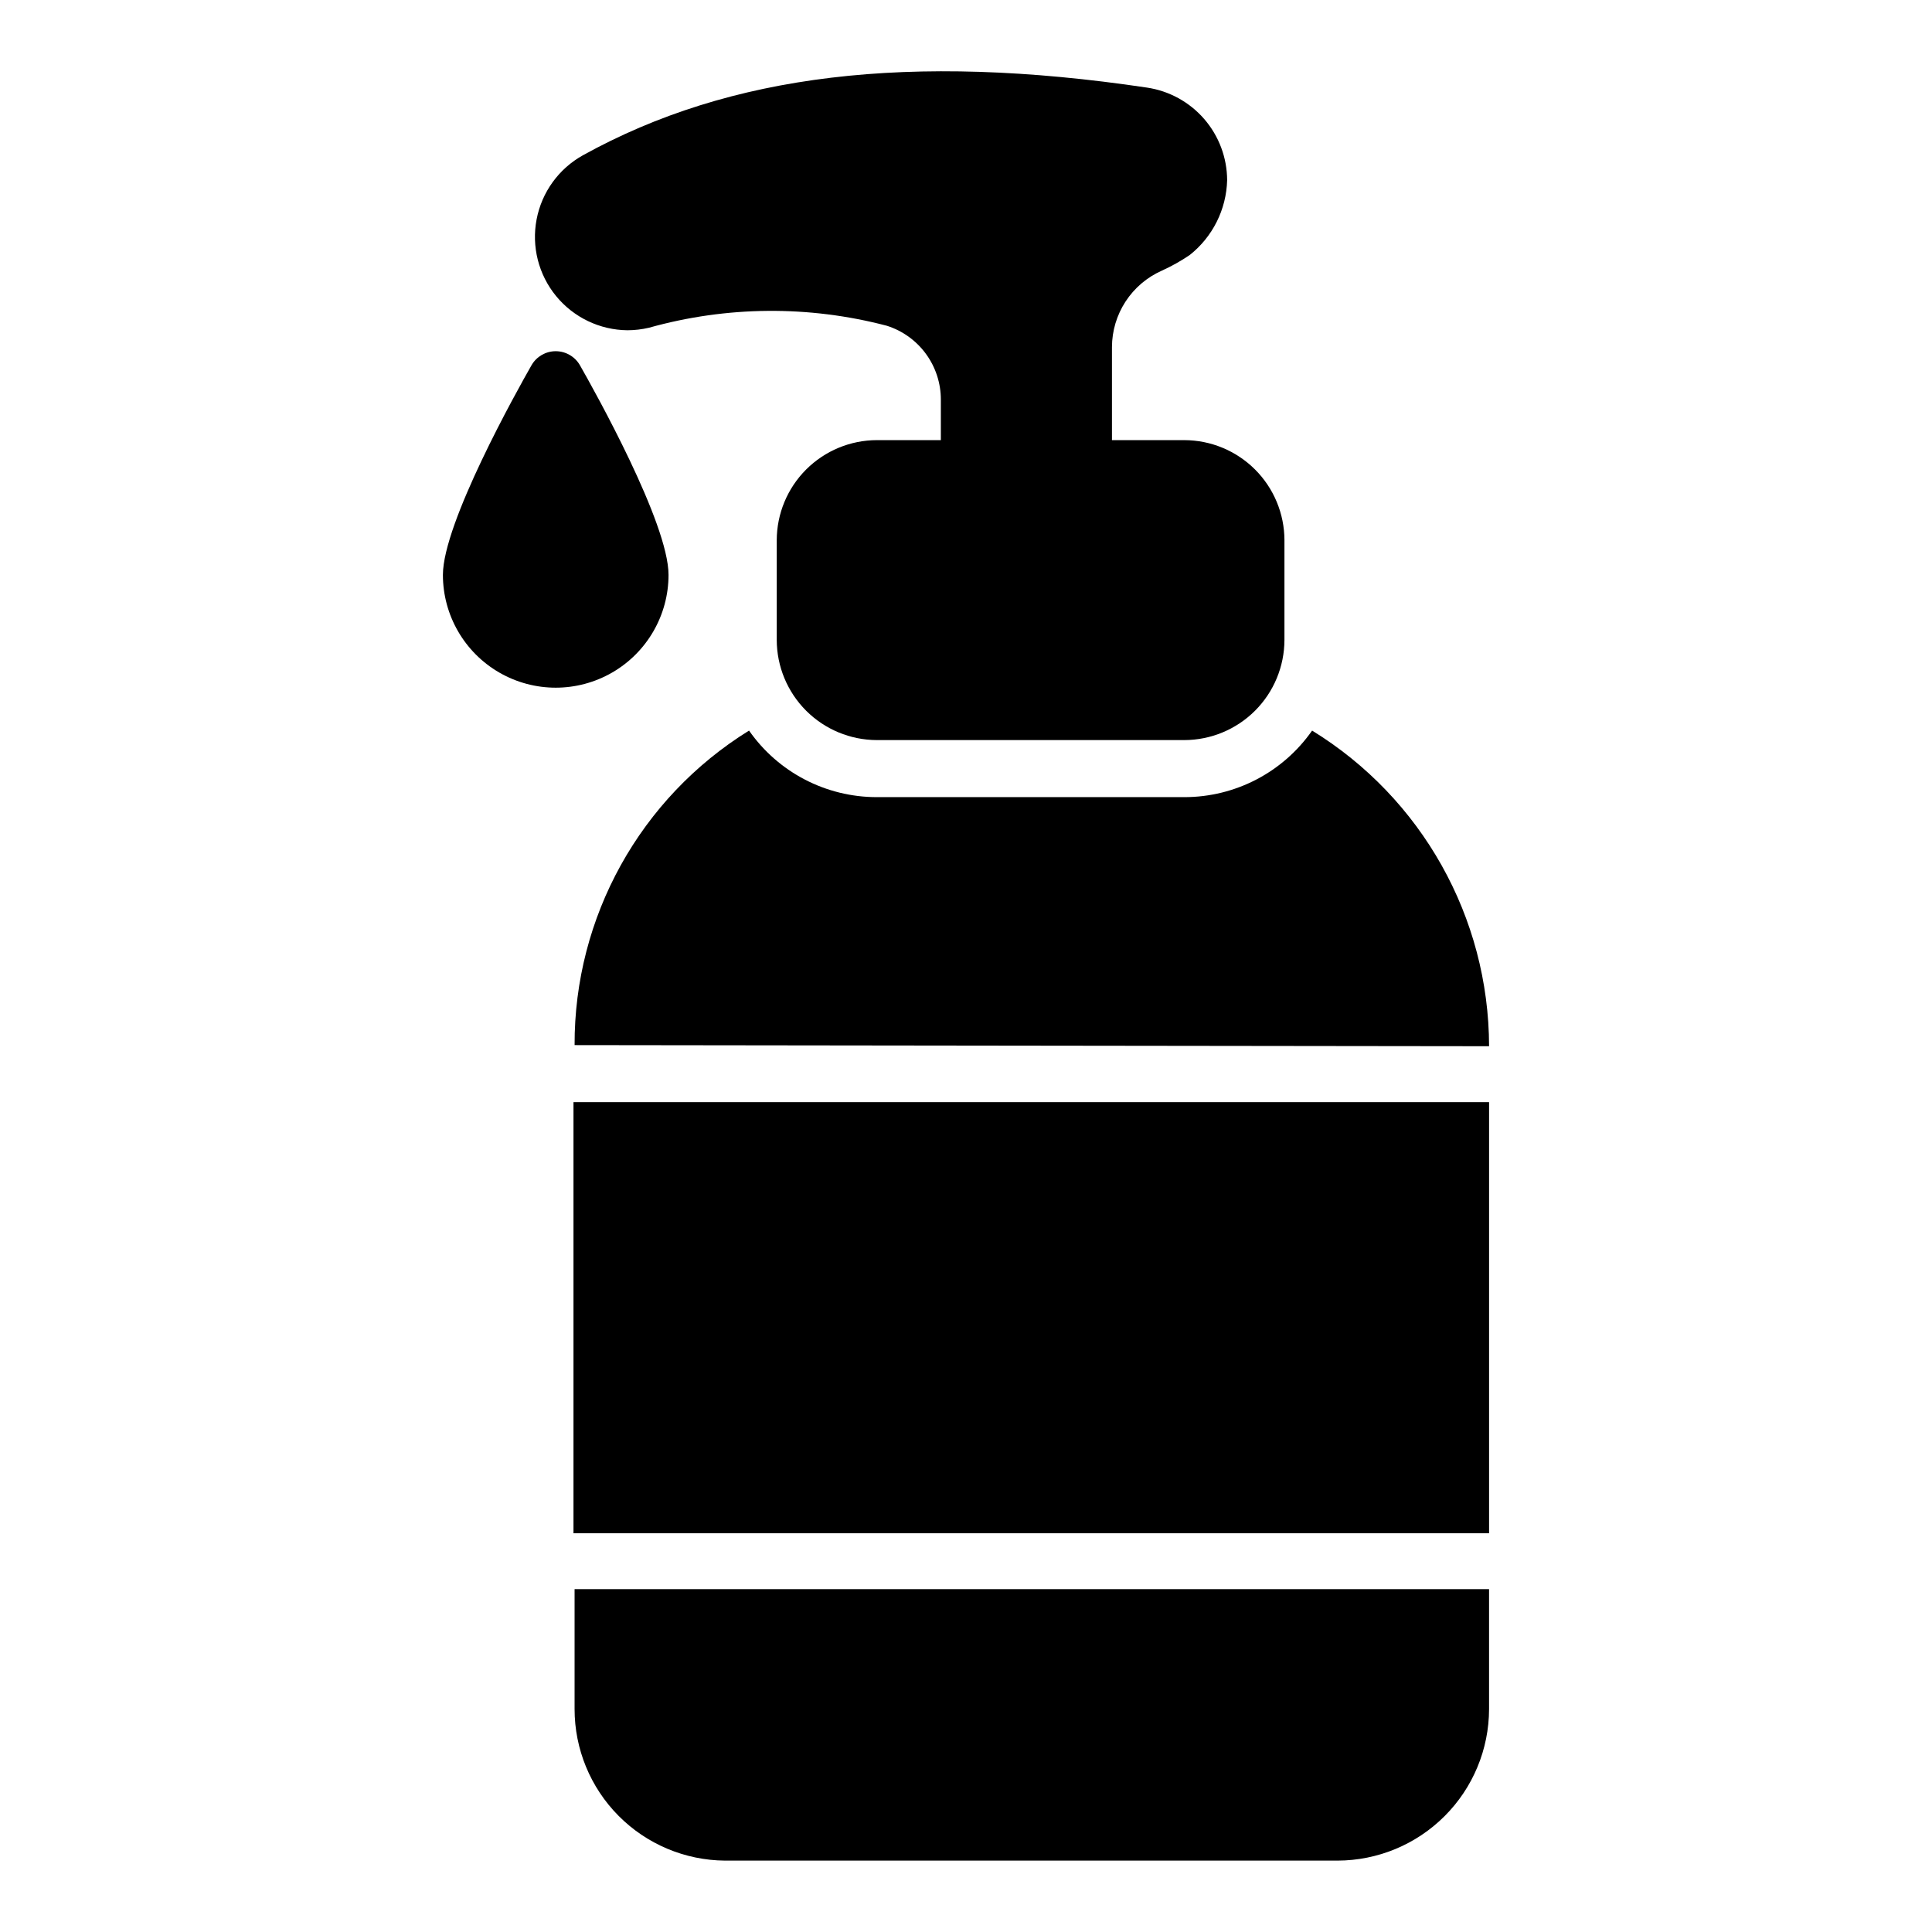
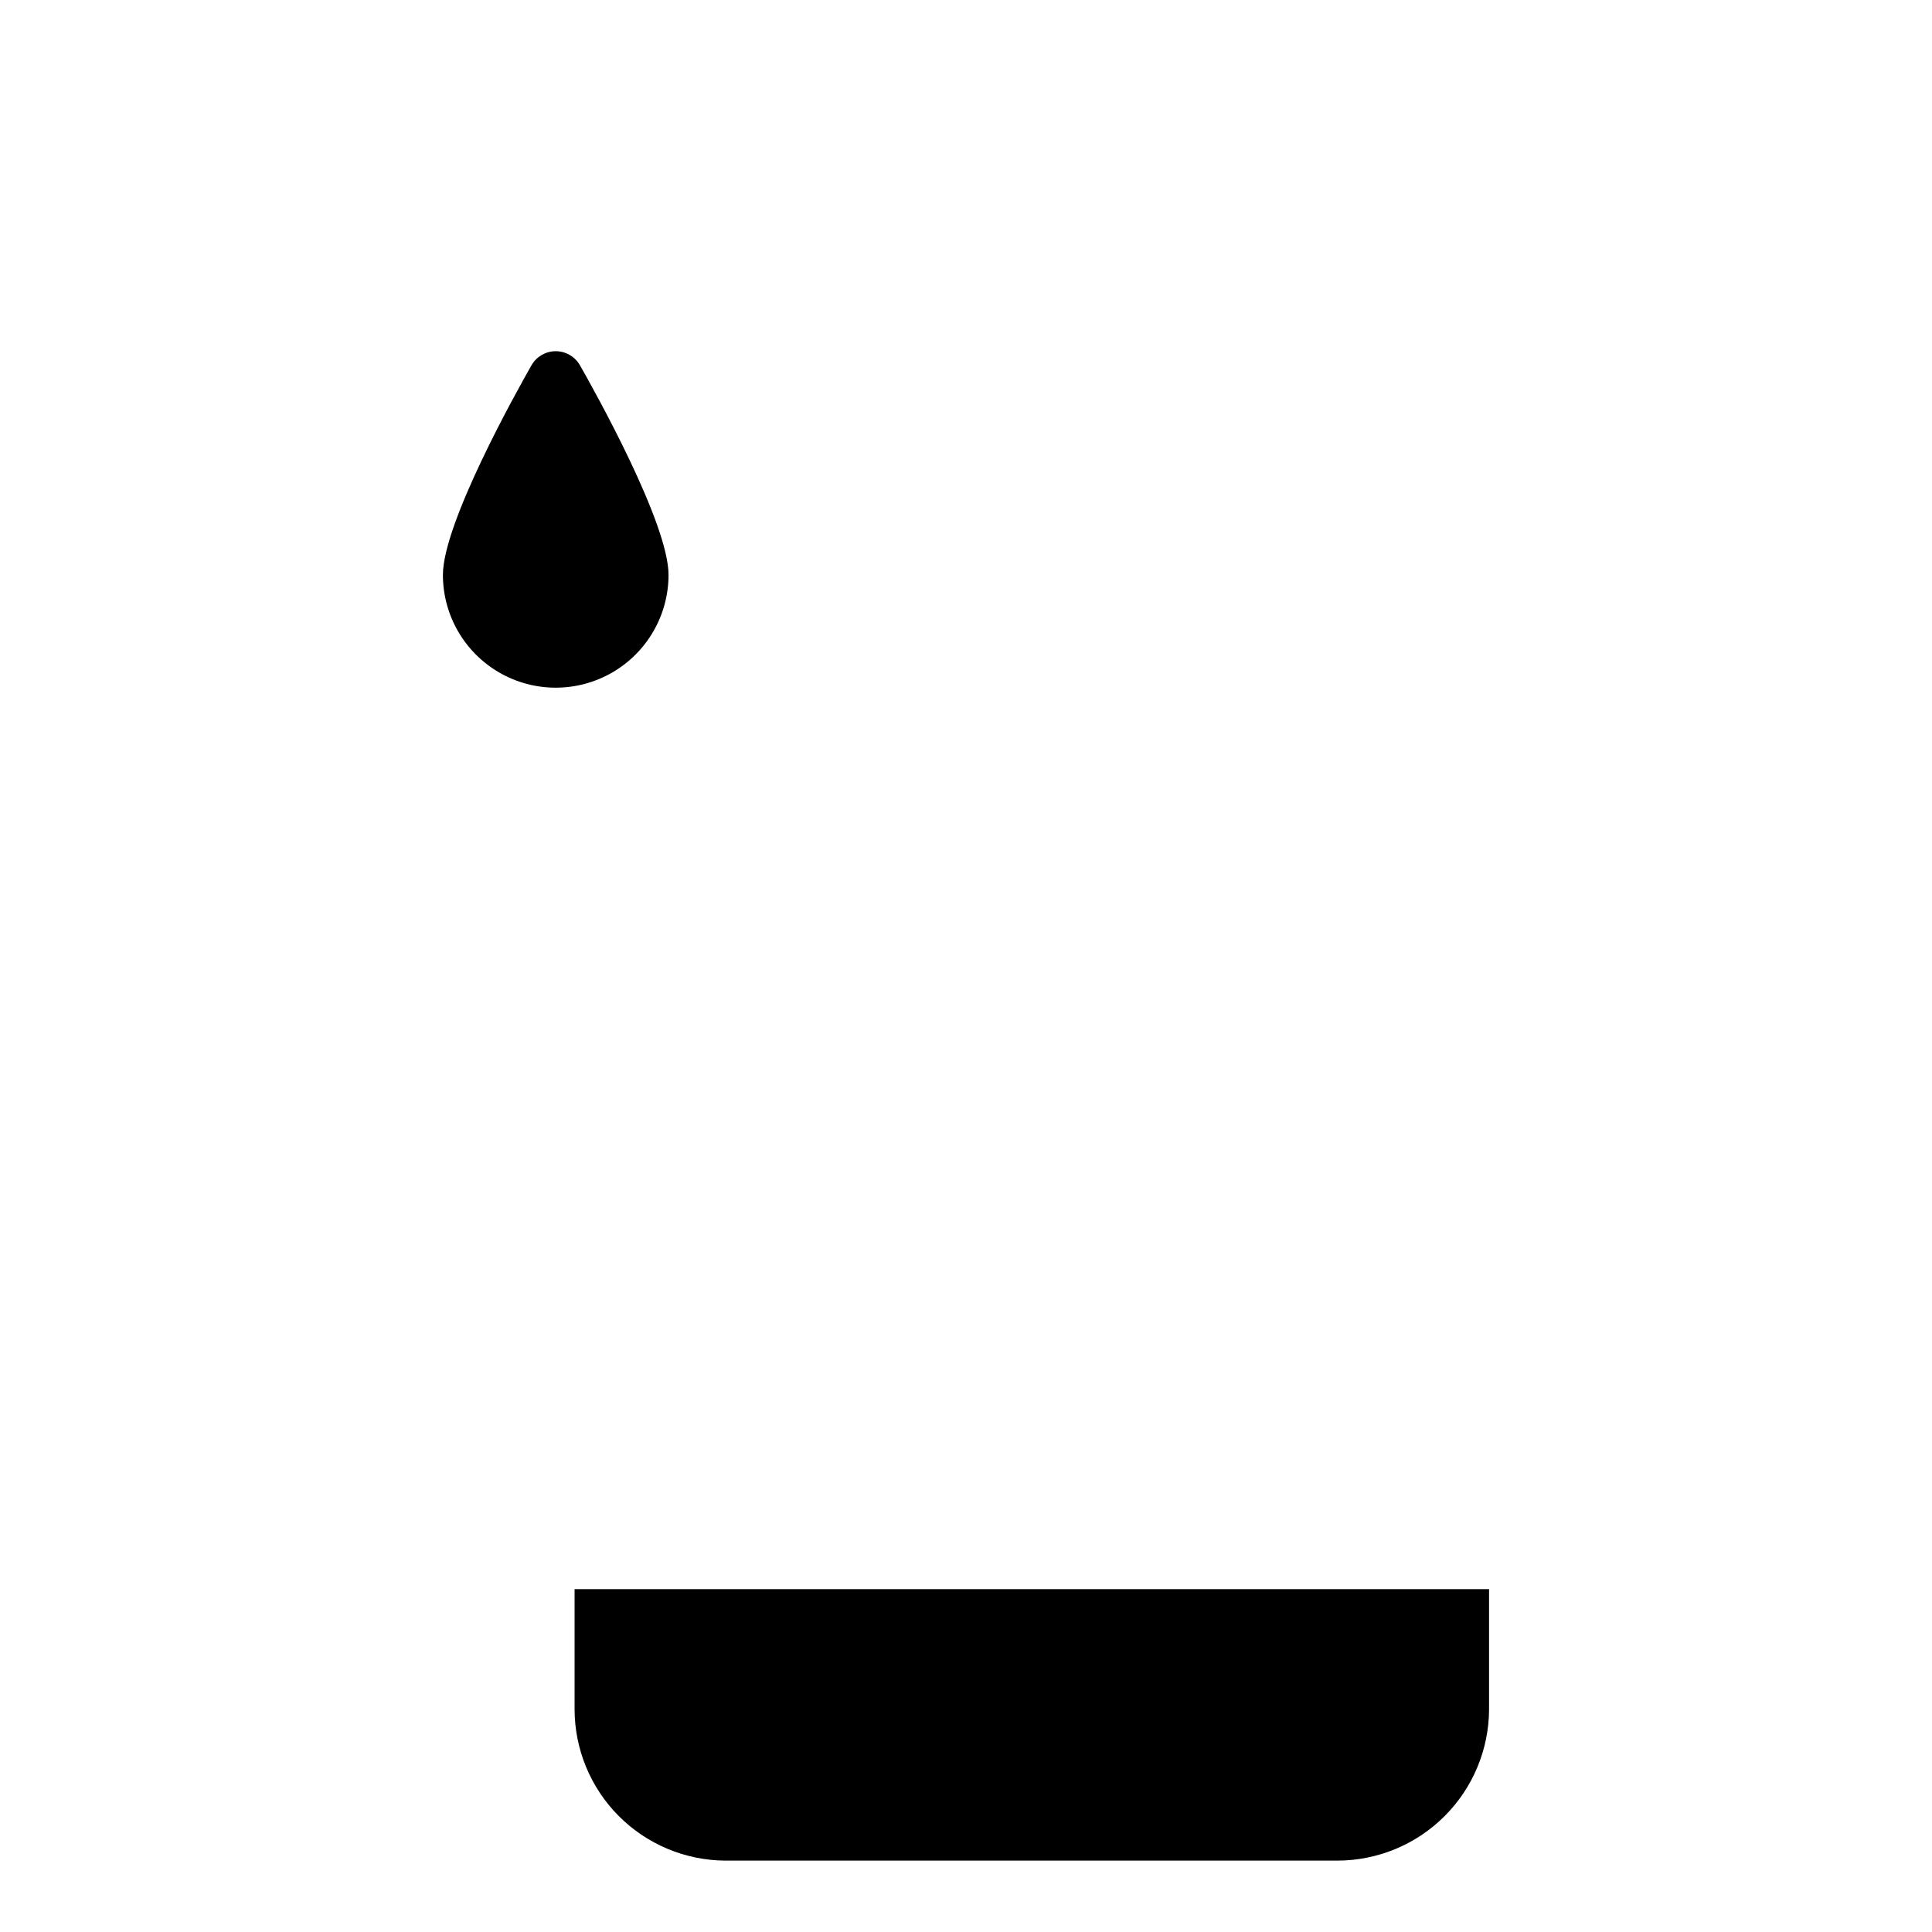
<svg xmlns="http://www.w3.org/2000/svg" fill="#000000" width="800px" height="800px" version="1.1" viewBox="144 144 512 512">
  <g>
-     <path d="m484.39 287.16v26.449c-0.02 7.027-2.82 13.766-7.789 18.734-4.973 4.969-11.707 7.769-18.734 7.789h-81.5c-7.027-0.02-13.762-2.82-18.734-7.789-4.969-4.969-7.769-11.707-7.789-18.734v-26.449c0.02-7.027 2.82-13.766 7.789-18.734 4.973-4.969 11.707-7.769 18.734-7.789h16.969v-10.742c0-4.356-1.387-8.602-3.957-12.117s-6.191-6.125-10.344-7.445c-20.688-5.438-42.453-5.258-63.051 0.52-1.871 0.441-3.785 0.664-5.703 0.668-7.336-0.07-14.266-3.391-18.914-9.066-4.648-5.672-6.539-13.117-5.16-20.324 1.375-7.207 5.879-13.43 12.293-16.992 38.973-21.559 86.684-27.262 149.44-17.93 5.894 0.871 11.277 3.82 15.18 8.32 3.902 4.5 6.059 10.25 6.086 16.207-0.199 7.762-3.836 15.039-9.93 19.855-2.348 1.59-4.824 2.981-7.41 4.148-3.91 1.742-7.238 4.578-9.578 8.164-2.34 3.59-3.594 7.777-3.609 12.062v24.672h19.191c7.027 0.02 13.762 2.82 18.734 7.789 4.969 4.969 7.769 11.707 7.789 18.734z" />
    <path d="m297.68 240.78c3.926 6.891 23.488 41.859 23.488 55.566 0 10.68-5.699 20.551-14.949 25.891-9.25 5.34-20.645 5.34-29.895 0-9.25-5.34-14.949-15.211-14.949-25.891 0-13.707 19.559-48.676 23.488-55.566 1.316-2.281 3.742-3.691 6.371-3.707 2.656-0.008 5.117 1.402 6.445 3.707z" />
-     <path d="m295.98 436.08h242.64v114.25h-242.64z" />
    <path d="m296.27 565.14v31.785c0 10.598 4.188 20.766 11.656 28.289 7.465 7.523 17.605 11.789 28.203 11.867h162.33c10.645-0.02 20.844-4.258 28.371-11.785 7.527-7.523 11.766-17.727 11.785-28.371v-31.785z" />
-     <path d="m538.62 421.26c-0.066-34.129-17.816-65.785-46.898-83.648-7.727 11.059-20.371 17.645-33.859 17.637h-81.5c-13.488 0.008-26.133-6.578-33.859-17.637-28.844 17.867-46.348 49.426-46.23 83.352z" />
  </g>
</svg>